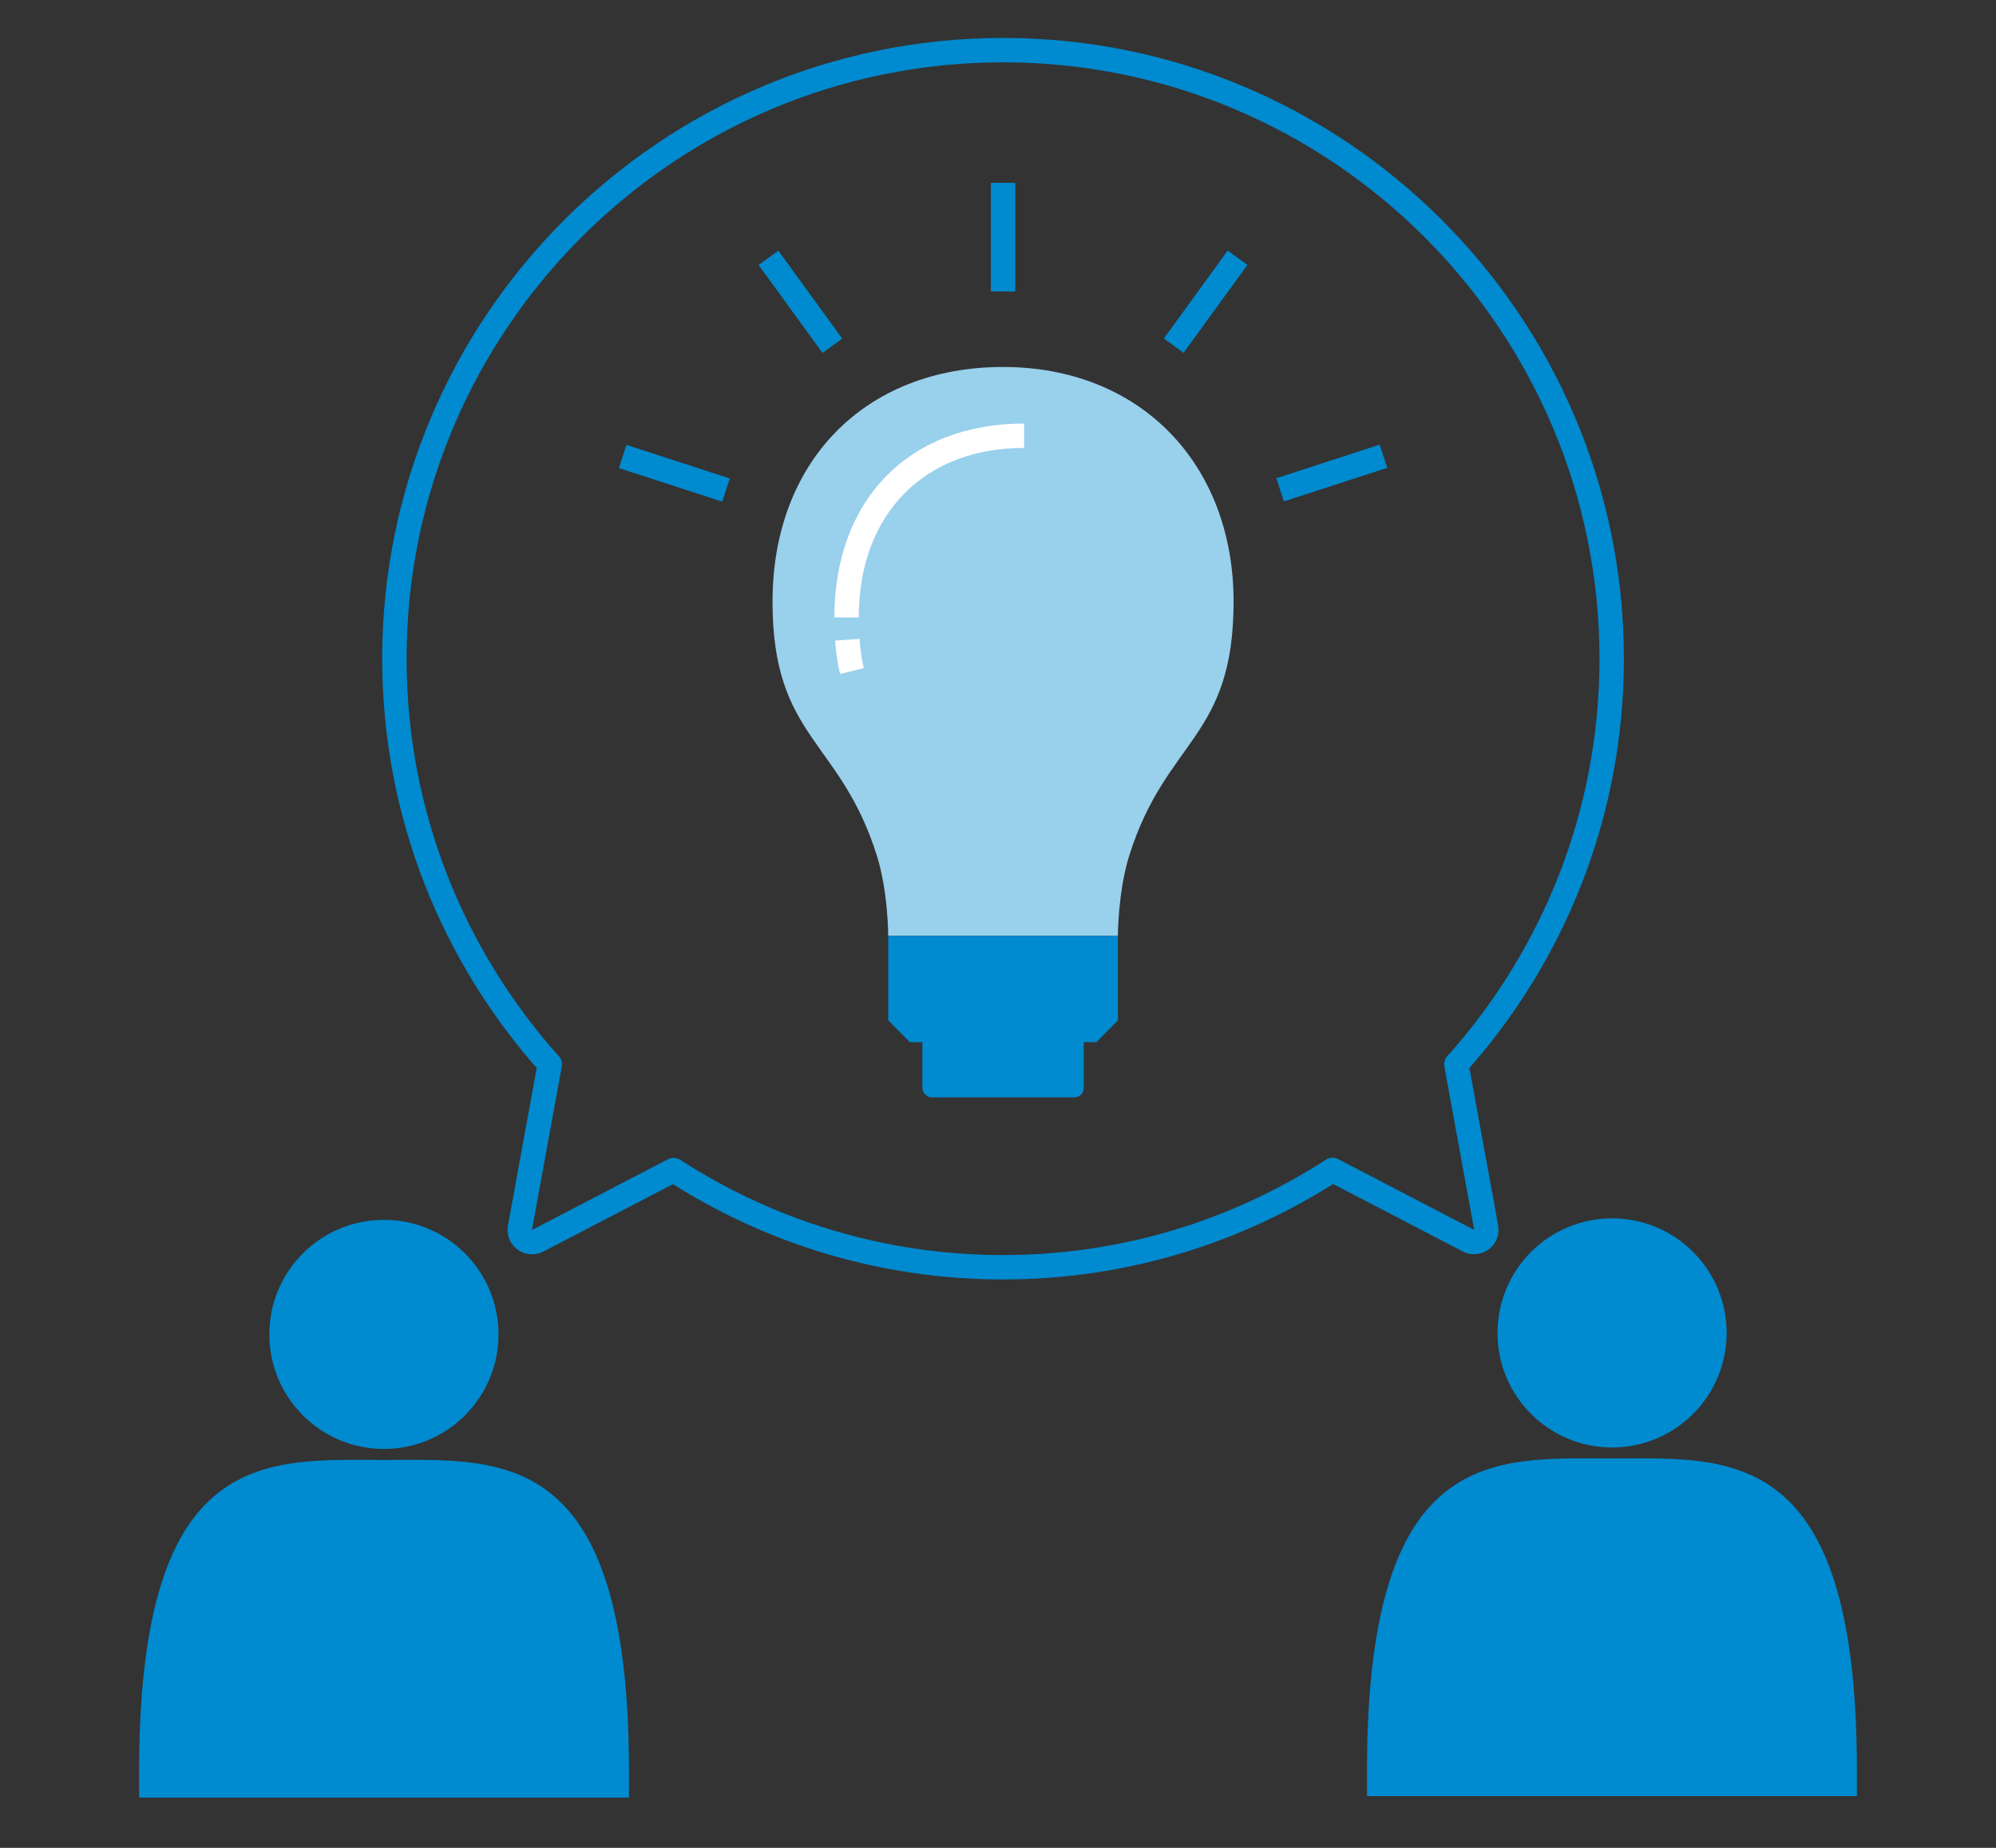
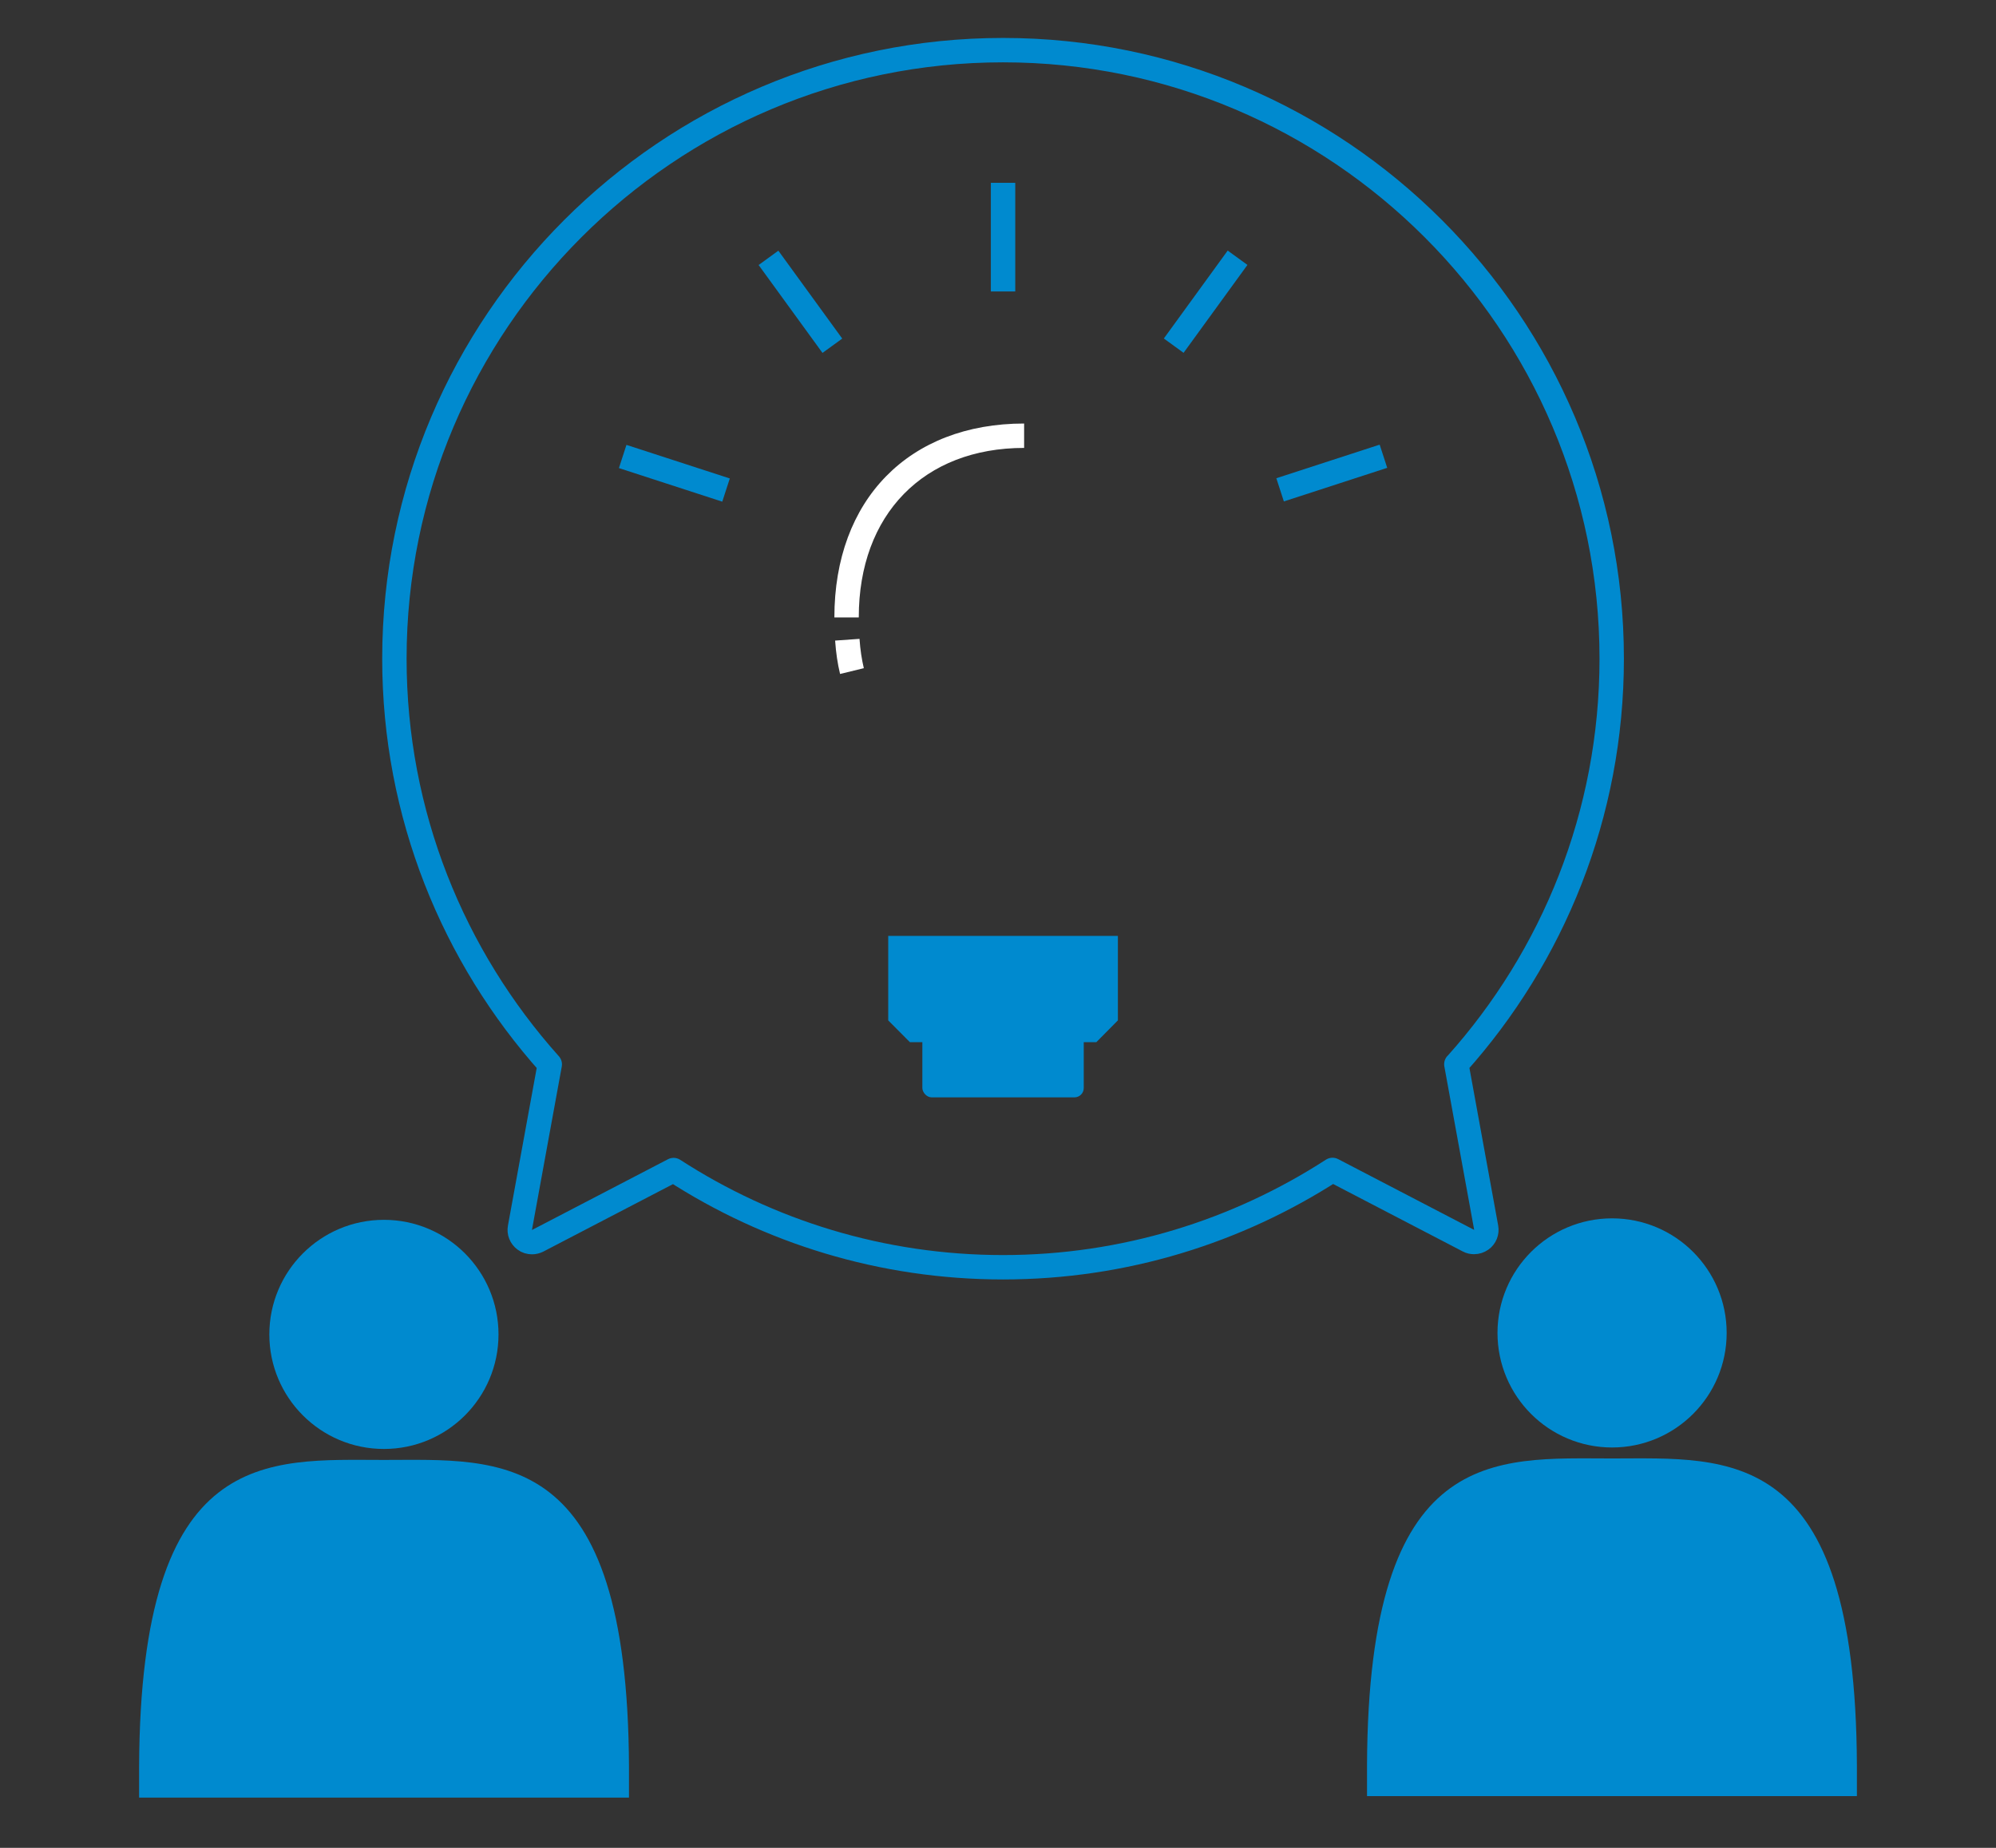
<svg xmlns="http://www.w3.org/2000/svg" id="_レイヤー_1" width="162" height="150" viewBox="0 0 162 150">
  <rect x="0" y="0" width="162" height="150" fill="#333333" stroke="none" />
  <defs>
    <style>.cls-1,.cls-2{fill:none;}.cls-2{stroke:#008acf;stroke-linejoin:round;stroke-width:1.98px;}.cls-3{fill:#fff;}.cls-4{fill:#008acf;}.cls-5{fill:#99d0ec;}</style>
  </defs>
  <path class="cls-2" d="M118.2,86.4c7.84-8.75,12.61-20.29,12.61-32.93,0-27.24-22.16-49.4-49.4-49.4s-49.4,22.16-49.4,49.4c0,12.64,4.78,24.18,12.61,32.93l-2.42,13.26c-.07.37.08.75.39.98.17.13.38.19.59.19.16,0,.31-.04.46-.11l11.03-5.74c7.71,4.99,16.89,7.89,26.74,7.89s19.02-2.91,26.74-7.9l11.03,5.74c.14.08.3.11.46.11.21,0,.42-.07.59-.19.31-.22.46-.6.39-.98l-2.42-13.26Z" />
  <path class="cls-4" d="M11.29,145.92v-2.53c.11-26.06,10.39-24.88,19.88-24.88s19.77-1.19,19.88,24.88v2.53H11.29Z" />
  <circle class="cls-4" cx="31.16" cy="108.32" r="9.3" />
  <path class="cls-4" d="M150.71,145.8v-2.53c-.11-26.06-10.39-24.88-19.88-24.88s-19.77-1.19-19.88,24.88v2.53h39.75Z" />
  <circle class="cls-4" cx="130.84" cy="108.2" r="9.3" />
-   <path class="cls-5" d="M62.7,48.84c0,11.13,5.49,11.13,8.47,20.62.92,2.94.92,6.51.92,6.51h18.64s0-3.56.92-6.51c2.98-9.49,8.47-9.49,8.47-20.62s-7.51-19.05-18.71-19.05-18.71,7.67-18.71,19.05Z" />
  <path class="cls-1" d="M89.63,31.41c-2.42-1.05-5.18-1.61-8.22-1.61-11.2,0-18.71,7.67-18.71,19.05,0,10.21,4.61,11.06,7.68,18.45,0,0,.38.53.79,2.18.75,2.99.92,6.51.92,6.51h18.64s0-3.56.92-6.51c2.98-9.49,8.47-9.49,8.47-20.62,0-7.25-3.05-13-8.17-16.21l-2.32-1.22Z" />
  <rect class="cls-4" x="74.86" y="83.26" width="13.1" height="5.82" rx=".76" ry=".76" />
  <polygon class="cls-4" points="72.09 75.97 72.09 82.83 73.85 84.6 88.98 84.6 90.73 82.83 90.73 75.97 72.09 75.97" />
  <path class="cls-3" d="M68.77,51.93c.07.97.2,1.8.38,2.54" />
  <path class="cls-3" d="M68.18,54.7c-.2-.82-.33-1.71-.4-2.7l1.98-.14c.06.88.18,1.66.35,2.38l-1.93.47Z" />
  <path class="cls-3" d="M69.7,50.12h-1.98c0-9.56,6.05-15.74,15.4-15.74v1.98c-8.15,0-13.42,5.4-13.42,13.75Z" />
  <rect class="cls-4" x="80.42" y="14.84" width="1.98" height="8.82" />
  <rect class="cls-4" x="63.97" y="20.09" width="1.98" height="8.82" transform="translate(-1.99 42.86) rotate(-36)" />
  <rect class="cls-4" x="53.74" y="34" width="1.98" height="8.82" transform="translate(1.29 78.6) rotate(-72)" />
  <rect class="cls-4" x="93.45" y="23.5" width="8.82" height="1.98" transform="translate(20.53 89.28) rotate(-54.01)" />
  <rect class="cls-4" x="103.68" y="37.42" width="8.82" height="1.98" transform="translate(-6.58 35.29) rotate(-18.01)" />
</svg>